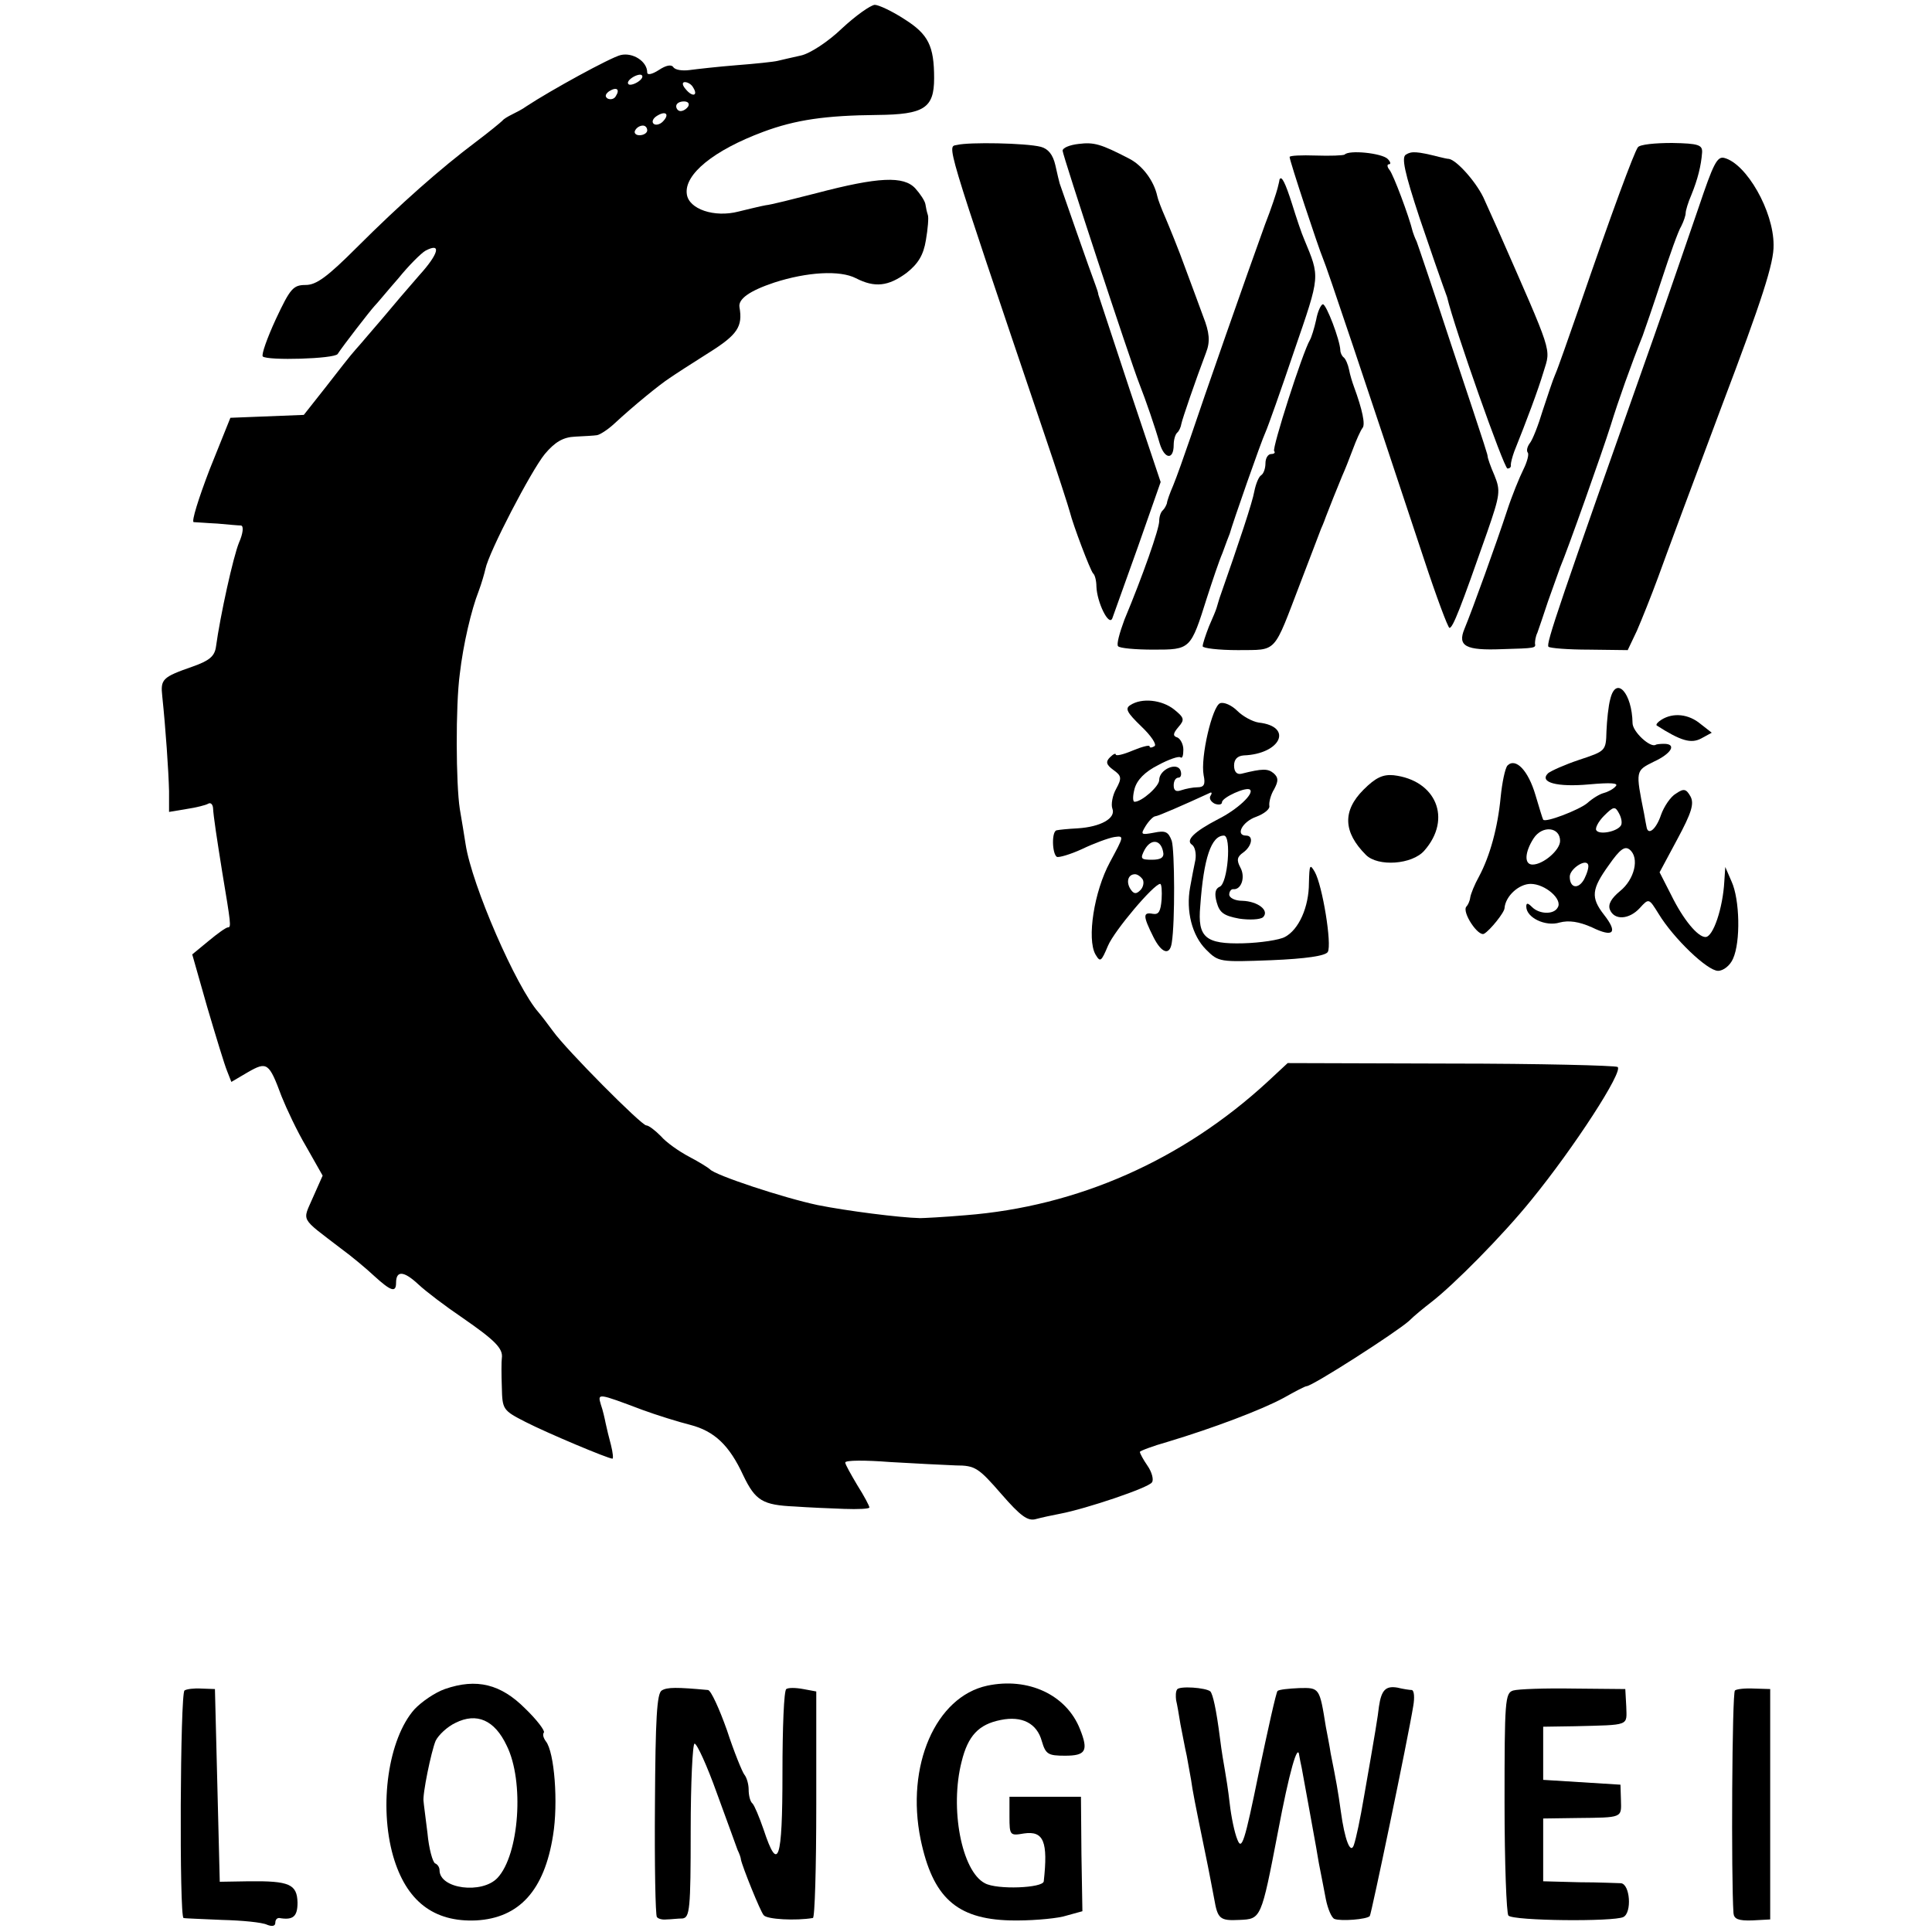
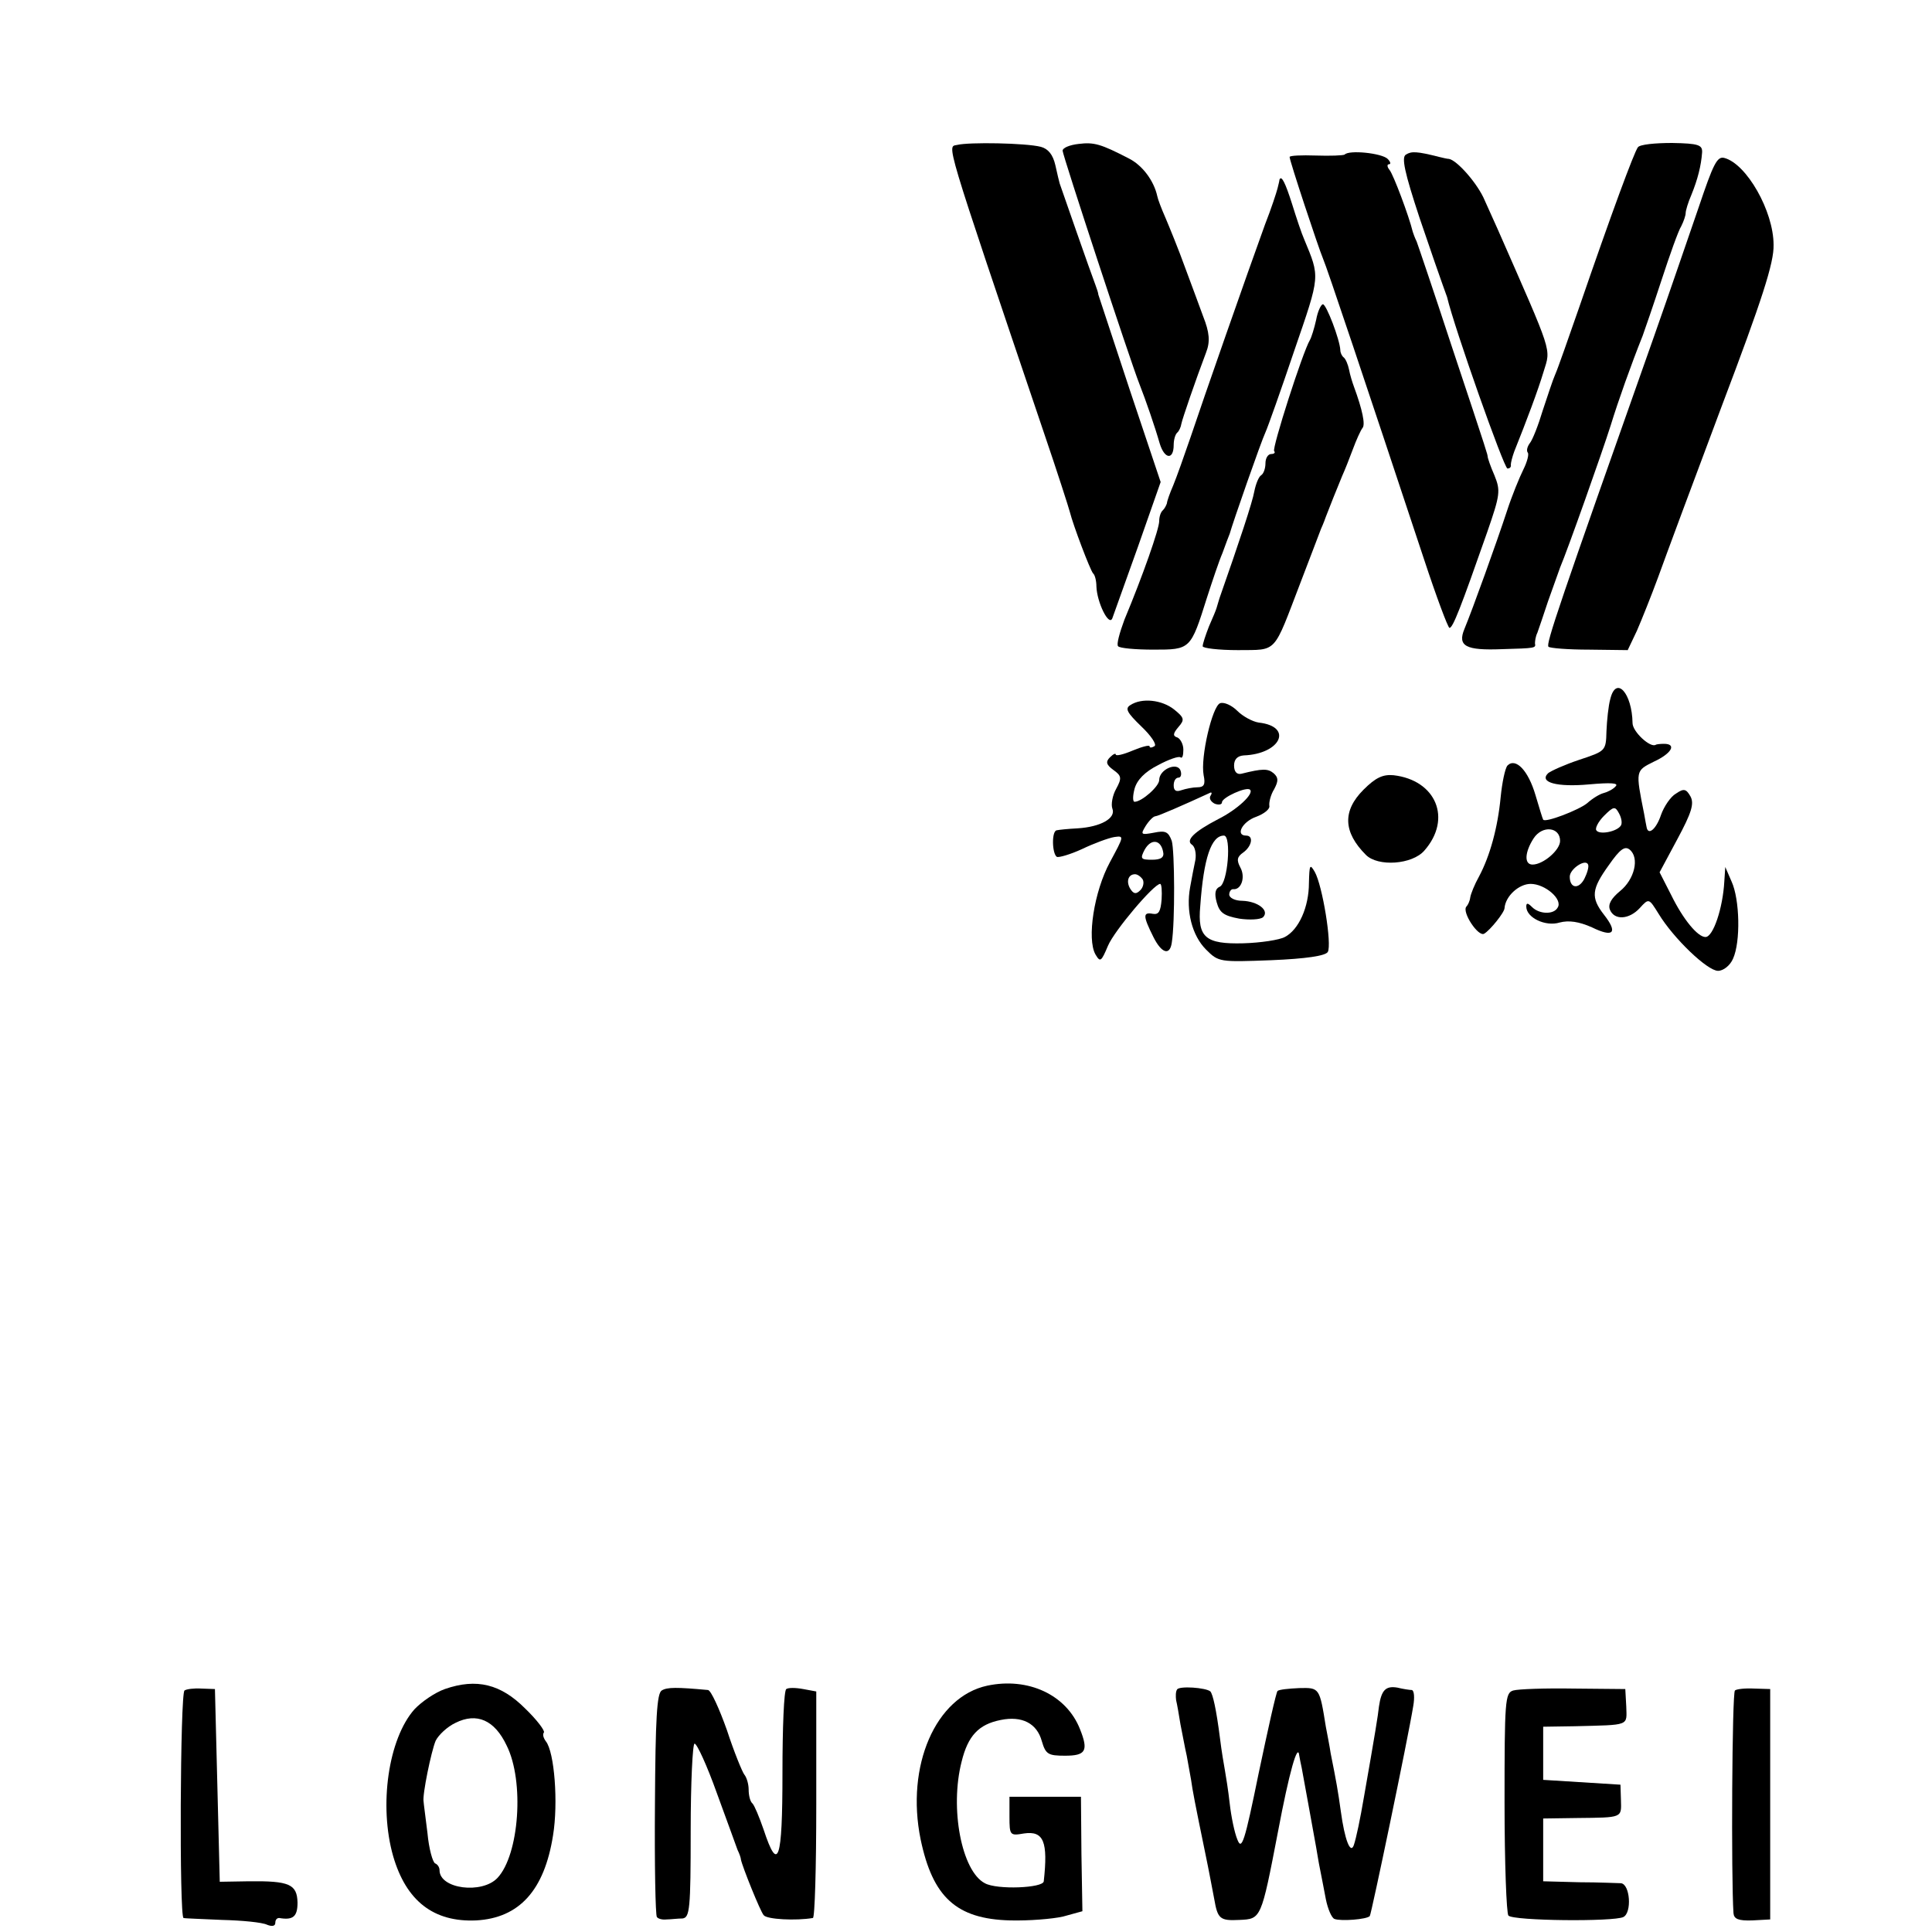
<svg xmlns="http://www.w3.org/2000/svg" version="1.0" width="400pt" height="400pt" viewBox="0 0 400 400" preserveAspectRatio="xMidYMid meet">
  <g transform="translate(0,400) scale(0.1,-0.1)" fill="#000000" stroke="none">
-     <path d="M1743 3941 c-28 -27 -66 -52 -85 -56 -18 -4 -40 -9 -48 -11 -8 -2 -46 -6 -85 -9 -38 -3 -82 -8 -97 -10 -15 -2 -30 0 -34 6 -4 6 -15 4 -30 -6 -14 -9 -24 -11 -24 -5 0 23 -30 42 -55 36 -21 -5 -145 -73 -195 -106 -8 -6 -22 -13 -30 -17 -8 -4 -17 -9 -20 -13 -3 -3 -27 -23 -55 -44 -72 -54 -157 -129 -246 -218 -61 -61 -84 -78 -106 -78 -26 0 -32 -7 -62 -71 -18 -39 -30 -73 -27 -77 10 -9 148 -5 155 5 11 17 66 88 76 99 6 6 28 33 50 58 21 26 47 52 56 57 34 18 27 -7 -13 -51 -22 -25 -56 -65 -76 -89 -21 -24 -45 -53 -56 -65 -10 -11 -38 -47 -62 -78 l-45 -57 -76 -3 -76 -3 -43 -107 c-23 -60 -38 -108 -33 -109 5 0 27 -2 49 -3 22 -2 44 -4 49 -4 6 -1 4 -17 -4 -35 -12 -29 -39 -151 -48 -217 -3 -19 -14 -28 -48 -40 -63 -22 -67 -26 -63 -62 7 -67 13 -154 14 -196 l0 -43 36 6 c20 3 40 8 45 11 5 3 9 -1 10 -8 1 -19 8 -64 19 -133 18 -108 19 -115 12 -115 -4 0 -22 -13 -40 -28 l-34 -28 31 -109 c18 -61 36 -120 41 -132 l9 -23 34 20 c40 23 44 20 70 -50 10 -25 32 -72 51 -104 l34 -60 -20 -45 c-22 -51 -28 -40 58 -106 22 -16 53 -42 69 -57 34 -31 45 -35 45 -14 0 26 16 25 46 -3 16 -15 57 -46 91 -69 68 -47 85 -64 82 -84 -1 -7 -1 -34 0 -60 1 -46 2 -48 49 -72 45 -23 171 -76 180 -76 2 0 1 12 -3 28 -4 15 -9 35 -11 45 -2 10 -6 28 -10 39 -7 24 -7 24 86 -11 30 -11 75 -25 99 -31 50 -13 81 -42 110 -105 25 -52 40 -61 106 -64 28 -2 74 -4 103 -5 28 -1 52 0 52 3 0 3 -11 24 -25 46 -13 22 -25 43 -25 47 0 5 42 5 93 1 50 -3 112 -6 136 -7 40 0 47 -5 94 -59 40 -46 55 -57 72 -52 11 3 34 8 50 11 53 10 184 54 190 65 4 5 0 21 -9 34 -9 13 -16 26 -16 29 0 2 26 12 58 21 93 28 194 66 240 91 23 13 44 24 47 24 12 0 185 111 212 135 11 11 32 28 45 38 47 36 149 139 208 212 89 109 192 268 179 276 -6 3 -162 7 -347 7 l-336 1 -42 -39 c-176 -162 -393 -258 -625 -276 -46 -4 -88 -6 -94 -6 -43 1 -152 15 -212 27 -71 15 -213 62 -223 74 -3 3 -22 15 -43 26 -21 11 -48 30 -59 43 -12 12 -25 22 -30 22 -10 0 -166 157 -193 195 -11 15 -24 32 -30 39 -46 52 -138 263 -151 348 -3 18 -8 51 -12 73 -8 51 -9 214 0 280 7 61 24 133 39 171 6 16 12 37 14 46 7 35 95 204 123 238 21 25 38 35 63 36 19 1 39 2 45 3 6 1 22 11 36 24 41 38 94 81 114 94 10 7 47 31 82 53 59 37 70 54 63 94 -3 17 21 34 72 51 68 22 136 26 169 9 39 -20 67 -17 105 11 24 19 35 37 40 68 4 23 6 47 4 52 -2 6 -4 15 -5 22 -1 7 -11 22 -21 33 -24 26 -76 24 -205 -10 -47 -12 -94 -24 -105 -25 -11 -2 -36 -8 -56 -13 -50 -13 -103 5 -107 36 -6 41 56 91 158 129 67 25 129 34 237 35 96 1 117 14 117 76 0 67 -12 91 -61 122 -26 17 -54 30 -62 30 -9 -1 -39 -22 -68 -49z m-423 -111 c-8 -5 -17 -7 -19 -4 -3 3 1 9 9 14 8 5 17 7 19 4 3 -3 -1 -9 -9 -14z m115 -11 c11 -17 -1 -21 -15 -4 -8 9 -8 15 -2 15 6 0 14 -5 17 -11z m-160 -18 c-3 -6 -11 -8 -17 -5 -6 4 -5 9 3 15 16 10 23 4 14 -10z m150 -21 c-3 -5 -10 -10 -16 -10 -5 0 -9 5 -9 10 0 6 7 10 16 10 8 0 12 -4 9 -10z m-53 -32 c-6 -6 -15 -8 -19 -4 -4 4 -1 11 7 16 19 12 27 3 12 -12z m-32 -18 c0 -5 -7 -10 -16 -10 -8 0 -12 5 -9 10 3 6 10 10 16 10 5 0 9 -4 9 -10z" />
    <path d="M1982 3700 c-21 -5 -31 26 179 -595 28 -82 52 -157 54 -165 7 -28 42 -120 48 -127 4 -3 7 -16 7 -27 1 -33 26 -84 33 -66 3 8 27 75 53 148 l47 134 -64 191 c-35 106 -64 194 -65 197 0 3 -3 12 -6 20 -9 23 -72 204 -74 210 -1 3 -5 20 -9 38 -5 22 -15 34 -30 38 -31 8 -149 10 -173 4z" />
    <path d="M2233 3702 c-18 -2 -33 -8 -33 -14 0 -9 140 -435 159 -483 13 -33 32 -88 42 -123 10 -33 29 -35 29 -3 0 10 3 21 7 25 4 3 8 12 9 19 2 10 29 89 51 147 9 23 7 42 -6 75 -6 17 -23 62 -37 100 -14 39 -33 85 -41 104 -8 18 -16 39 -17 45 -7 32 -31 64 -59 78 -58 30 -72 34 -104 30z" />
    <path d="M3391 3695 c-8 -11 -54 -135 -121 -330 -23 -66 -45 -129 -50 -140 -5 -11 -16 -45 -26 -75 -9 -30 -21 -61 -27 -68 -5 -7 -7 -15 -4 -19 3 -3 -1 -19 -9 -35 -8 -16 -24 -55 -34 -86 -21 -64 -71 -203 -88 -244 -15 -36 3 -45 78 -42 69 2 70 2 68 12 0 4 1 14 5 22 3 8 13 38 22 65 10 28 21 59 25 70 15 35 87 238 105 295 15 49 42 125 66 185 4 11 22 63 39 115 17 52 35 103 41 112 5 10 9 22 9 27 0 5 5 22 12 38 13 32 20 60 22 87 1 16 -7 19 -62 20 -35 0 -67 -3 -71 -9z" />
    <path d="M2784 3680 c-3 -2 -30 -3 -60 -2 -29 1 -54 0 -54 -3 0 -8 60 -189 69 -210 8 -18 88 -257 209 -622 26 -79 50 -143 53 -143 7 0 23 41 78 198 27 78 28 86 15 118 -8 18 -14 36 -14 39 -1 6 4 -7 -75 230 -36 110 -69 207 -72 215 -4 8 -7 17 -8 20 -8 33 -40 118 -48 128 -5 6 -6 12 -1 12 4 0 3 5 -3 11 -12 12 -80 19 -89 9z" />
    <path d="M2911 3680 c-10 -5 -3 -37 28 -131 23 -68 45 -131 48 -139 3 -8 7 -19 9 -25 15 -64 118 -355 125 -355 5 0 8 3 7 8 0 4 3 16 7 27 26 65 49 126 61 166 15 49 20 32 -95 294 -5 11 -17 38 -27 60 -14 34 -57 83 -74 86 -3 0 -12 2 -20 4 -47 12 -58 12 -69 5z" />
    <path d="M3517 3571 c-20 -58 -61 -178 -92 -266 -197 -557 -225 -639 -219 -644 3 -3 41 -6 84 -6 l80 -1 19 40 c10 23 30 73 44 111 14 39 73 198 132 355 83 219 108 296 107 333 0 70 -56 168 -102 180 -15 4 -23 -13 -53 -102z" />
    <path d="M2649 3628 c0 -2 -2 -10 -4 -18 -2 -8 -13 -42 -26 -75 -36 -99 -129 -365 -154 -440 -13 -38 -29 -83 -36 -100 -7 -16 -13 -33 -13 -37 -1 -3 -4 -10 -8 -14 -5 -4 -8 -14 -8 -23 0 -16 -34 -113 -72 -204 -10 -27 -17 -52 -13 -55 3 -4 36 -7 73 -7 77 0 77 0 111 108 11 34 25 76 32 92 6 17 13 35 15 40 6 22 65 191 74 210 5 11 32 87 60 170 54 157 53 150 20 230 -5 11 -16 44 -25 73 -14 44 -22 60 -26 50z" />
    <path d="M2725 3338 c-4 -18 -10 -37 -13 -42 -15 -25 -79 -225 -74 -230 3 -3 0 -6 -6 -6 -7 0 -12 -9 -12 -19 0 -11 -4 -22 -9 -25 -5 -3 -11 -18 -14 -33 -4 -23 -31 -104 -72 -221 -2 -7 -5 -16 -6 -20 -1 -4 -8 -21 -16 -39 -7 -18 -13 -36 -13 -41 0 -4 33 -8 73 -8 83 1 72 -10 130 141 19 50 38 99 42 110 5 11 9 22 10 25 4 11 26 66 34 85 5 11 15 36 22 55 7 19 16 39 20 44 6 7 0 37 -18 86 -3 8 -8 24 -10 35 -2 10 -7 22 -11 25 -4 3 -7 10 -7 15 -1 22 -29 95 -36 95 -4 0 -11 -15 -14 -32z" />
    <path d="M3334 2553 c-4 -14 -7 -44 -8 -67 -1 -41 -2 -41 -56 -59 -30 -10 -59 -23 -65 -28 -19 -19 19 -29 85 -23 45 4 62 3 55 -4 -5 -6 -17 -12 -25 -14 -8 -2 -23 -11 -34 -21 -17 -14 -87 -41 -91 -34 -1 1 -8 24 -16 51 -15 51 -41 78 -58 61 -5 -6 -11 -35 -14 -65 -6 -63 -22 -122 -45 -165 -9 -16 -17 -36 -18 -43 -1 -8 -5 -16 -8 -19 -10 -11 25 -64 37 -56 12 7 42 44 42 53 2 25 30 50 54 50 30 0 67 -32 56 -49 -8 -15 -38 -14 -53 1 -9 9 -12 9 -12 1 0 -23 40 -42 69 -33 19 5 40 2 67 -10 45 -22 54 -11 25 26 -28 36 -26 53 10 103 23 33 33 40 43 32 21 -17 10 -62 -20 -86 -18 -15 -25 -27 -21 -38 9 -23 40 -21 62 3 19 21 19 20 39 -12 31 -51 101 -118 123 -118 11 0 25 11 31 25 16 35 14 123 -3 160 l-13 30 -2 -30 c-3 -55 -23 -115 -39 -115 -16 0 -46 36 -71 87 l-24 47 37 69 c29 54 35 73 27 88 -9 16 -14 17 -30 6 -11 -6 -25 -27 -31 -44 -10 -30 -27 -44 -30 -25 -1 4 -3 16 -5 27 -18 90 -18 89 20 108 37 17 48 37 21 37 -8 0 -16 -1 -17 -2 -11 -7 -48 27 -48 45 -1 62 -34 99 -46 50z m22 -262 c-8 -13 -45 -20 -51 -10 -3 4 4 18 16 30 20 20 23 20 31 5 5 -9 7 -20 4 -25z m-126 -32 c0 -19 -35 -49 -57 -49 -18 0 -16 26 2 54 18 28 55 24 55 -5z m50 -79 c-12 -22 -30 -19 -30 5 0 16 33 38 38 25 2 -5 -2 -18 -8 -30z" />
    <path d="M2340 2540 c-11 -7 -7 -15 23 -44 20 -19 33 -38 27 -41 -5 -3 -10 -4 -10 0 0 3 -16 -1 -35 -9 -19 -8 -35 -12 -35 -8 0 3 -5 1 -12 -6 -9 -9 -8 -15 7 -26 17 -12 18 -17 6 -39 -8 -14 -11 -33 -8 -41 8 -20 -24 -38 -72 -41 -20 -1 -39 -3 -43 -4 -11 -1 -10 -48 0 -55 4 -2 28 5 52 16 25 12 55 23 67 25 21 3 20 2 -9 -52 -33 -61 -48 -159 -30 -191 10 -17 12 -15 26 18 13 31 95 128 108 128 3 0 4 -15 3 -32 -2 -25 -6 -32 -18 -30 -21 4 -21 -4 1 -48 17 -34 34 -39 38 -12 7 43 6 191 0 211 -7 19 -13 22 -37 17 -27 -5 -28 -4 -17 14 7 11 16 20 20 20 5 0 60 24 112 48 5 3 6 0 2 -6 -3 -5 1 -12 9 -16 8 -3 15 -2 15 3 0 10 51 33 58 26 9 -8 -26 -41 -66 -61 -50 -26 -68 -44 -54 -53 6 -4 9 -18 7 -31 -3 -14 -8 -40 -11 -57 -9 -49 4 -100 33 -129 26 -26 28 -26 135 -22 72 3 112 9 117 17 9 15 -11 138 -27 166 -10 17 -11 15 -12 -23 0 -50 -21 -97 -50 -112 -11 -6 -50 -12 -86 -13 -78 -2 -95 12 -89 77 7 100 23 146 49 146 16 0 8 -100 -9 -106 -9 -4 -11 -14 -6 -32 6 -22 15 -28 47 -34 21 -3 43 -2 49 3 14 14 -11 33 -43 34 -15 0 -27 6 -27 13 0 6 4 12 9 11 16 -1 25 25 14 45 -8 15 -7 22 6 31 18 13 22 35 6 35 -23 0 -8 29 21 39 16 6 29 16 27 23 -1 7 3 23 10 34 9 17 9 24 -1 33 -12 10 -23 10 -67 -1 -9 -2 -15 4 -15 17 0 13 7 20 20 21 77 3 103 60 31 68 -13 2 -33 13 -44 24 -12 12 -28 19 -36 16 -16 -6 -41 -112 -34 -149 4 -19 1 -25 -13 -25 -9 0 -24 -3 -33 -6 -11 -4 -16 -1 -16 10 0 9 4 16 10 16 5 0 7 7 4 15 -7 18 -44 2 -44 -20 0 -13 -36 -45 -51 -45 -4 0 -4 12 0 27 5 18 21 35 49 49 22 12 43 19 46 16 4 -3 6 4 6 16 0 11 -6 22 -12 25 -10 3 -10 8 2 22 13 15 12 19 -9 36 -25 20 -67 25 -91 9z m68 -303 c3 -12 -4 -17 -23 -17 -23 0 -25 2 -15 21 13 23 33 21 38 -4z m-42 -58 c3 -6 1 -16 -5 -22 -9 -9 -14 -8 -21 3 -9 15 -4 30 10 30 5 0 12 -5 16 -11z" />
-     <path d="M3440 2510 c-8 -5 -12 -10 -10 -12 50 -32 71 -38 92 -27 l22 12 -23 18 c-25 21 -57 24 -81 9z" />
    <path d="M2823 2365 c-44 -44 -42 -88 5 -135 25 -25 96 -20 121 9 58 66 24 146 -64 156 -22 2 -37 -5 -62 -30z" />
    <path d="M921 503 c-20 -7 -48 -26 -63 -42 -54 -61 -74 -199 -44 -304 27 -93 84 -137 172 -133 89 5 141 62 159 176 11 67 3 173 -15 195 -5 7 -7 14 -4 18 3 3 -14 26 -39 50 -50 50 -100 63 -166 40z m128 -117 c37 -74 26 -226 -19 -274 -32 -34 -120 -23 -120 16 0 6 -4 12 -9 14 -5 2 -13 30 -16 63 -4 33 -8 62 -8 65 -3 13 16 105 25 126 6 12 24 29 41 37 44 22 81 6 106 -47z" />
    <path d="M2044 510 c-107 -23 -169 -166 -138 -318 25 -120 74 -165 185 -168 39 -1 88 3 110 8 l40 11 -2 118 -1 119 -74 0 -74 0 0 -41 c0 -39 1 -40 30 -35 41 6 50 -17 41 -99 -1 -14 -97 -18 -122 -4 -48 25 -73 155 -48 252 13 53 35 77 81 86 44 9 75 -7 85 -44 8 -27 13 -30 48 -30 43 0 49 10 31 55 -28 71 -107 108 -192 90z" />
-     <path d="M382 500 c-9 -6 -11 -469 -2 -471 3 -1 39 -2 80 -4 41 -1 83 -5 93 -10 10 -4 17 -3 17 4 0 6 3 10 8 10 29 -5 38 3 38 32 -1 38 -17 45 -101 44 l-60 -1 -5 200 -5 199 -28 1 c-15 1 -31 -1 -35 -4z" />
+     <path d="M382 500 c-9 -6 -11 -469 -2 -471 3 -1 39 -2 80 -4 41 -1 83 -5 93 -10 10 -4 17 -3 17 4 0 6 3 10 8 10 29 -5 38 3 38 32 -1 38 -17 45 -101 44 l-60 -1 -5 200 -5 199 -28 1 c-15 1 -31 -1 -35 -4" />
    <path d="M1370 500 c-10 -6 -13 -58 -14 -235 -1 -125 1 -230 4 -234 3 -4 12 -6 20 -5 8 0 23 2 33 2 15 2 17 18 17 182 0 99 4 180 8 180 5 0 26 -46 46 -102 21 -57 40 -110 43 -118 4 -8 7 -17 7 -20 3 -15 40 -107 47 -115 6 -9 67 -12 102 -6 4 0 7 106 7 235 l0 234 -27 5 c-16 3 -31 3 -35 0 -5 -2 -8 -81 -8 -174 0 -182 -9 -208 -39 -117 -9 26 -19 50 -23 54 -5 4 -8 17 -8 29 0 11 -4 25 -9 31 -4 5 -21 46 -36 92 -16 45 -33 82 -39 83 -65 6 -85 6 -96 -1z" />
    <path d="M2437 502 c-3 -4 -3 -14 -2 -22 2 -8 6 -31 9 -50 4 -19 9 -48 13 -65 3 -16 7 -39 9 -50 3 -22 8 -48 29 -150 8 -38 16 -82 19 -97 7 -41 12 -45 52 -43 45 2 45 1 80 183 23 122 41 186 44 157 1 -5 3 -17 5 -25 3 -15 23 -127 30 -165 2 -11 5 -31 8 -45 3 -14 8 -42 12 -62 4 -20 12 -39 18 -41 13 -5 67 -1 73 6 3 3 79 367 90 435 3 17 2 32 -3 33 -4 0 -18 2 -30 5 -24 4 -33 -5 -38 -39 -2 -19 -8 -56 -31 -187 -8 -47 -16 -85 -21 -100 -7 -20 -19 11 -27 70 -6 43 -9 60 -21 120 -2 14 -7 39 -10 55 -13 81 -13 81 -55 80 -22 -1 -42 -3 -45 -6 -3 -3 -20 -80 -39 -170 -29 -142 -35 -161 -44 -138 -6 14 -13 48 -16 75 -3 27 -8 58 -10 69 -2 11 -7 40 -10 65 -8 63 -15 92 -20 98 -9 8 -65 12 -69 4z" />
    <path d="M3133 500 c-17 -5 -18 -21 -18 -232 0 -125 4 -230 8 -234 10 -11 218 -13 238 -3 18 9 14 68 -5 70 -6 0 -45 2 -86 2 l-75 2 0 65 0 65 70 1 c95 1 92 0 91 37 l-1 32 -80 5 -80 5 0 55 0 55 65 1 c116 3 108 0 107 41 l-2 36 -107 1 c-59 1 -115 -1 -125 -4z" />
    <path d="M3592 500 c-6 -4 -8 -388 -3 -461 1 -12 10 -16 39 -15 l37 2 0 239 0 238 -33 1 c-19 1 -37 -1 -40 -4z" />
  </g>
</svg>